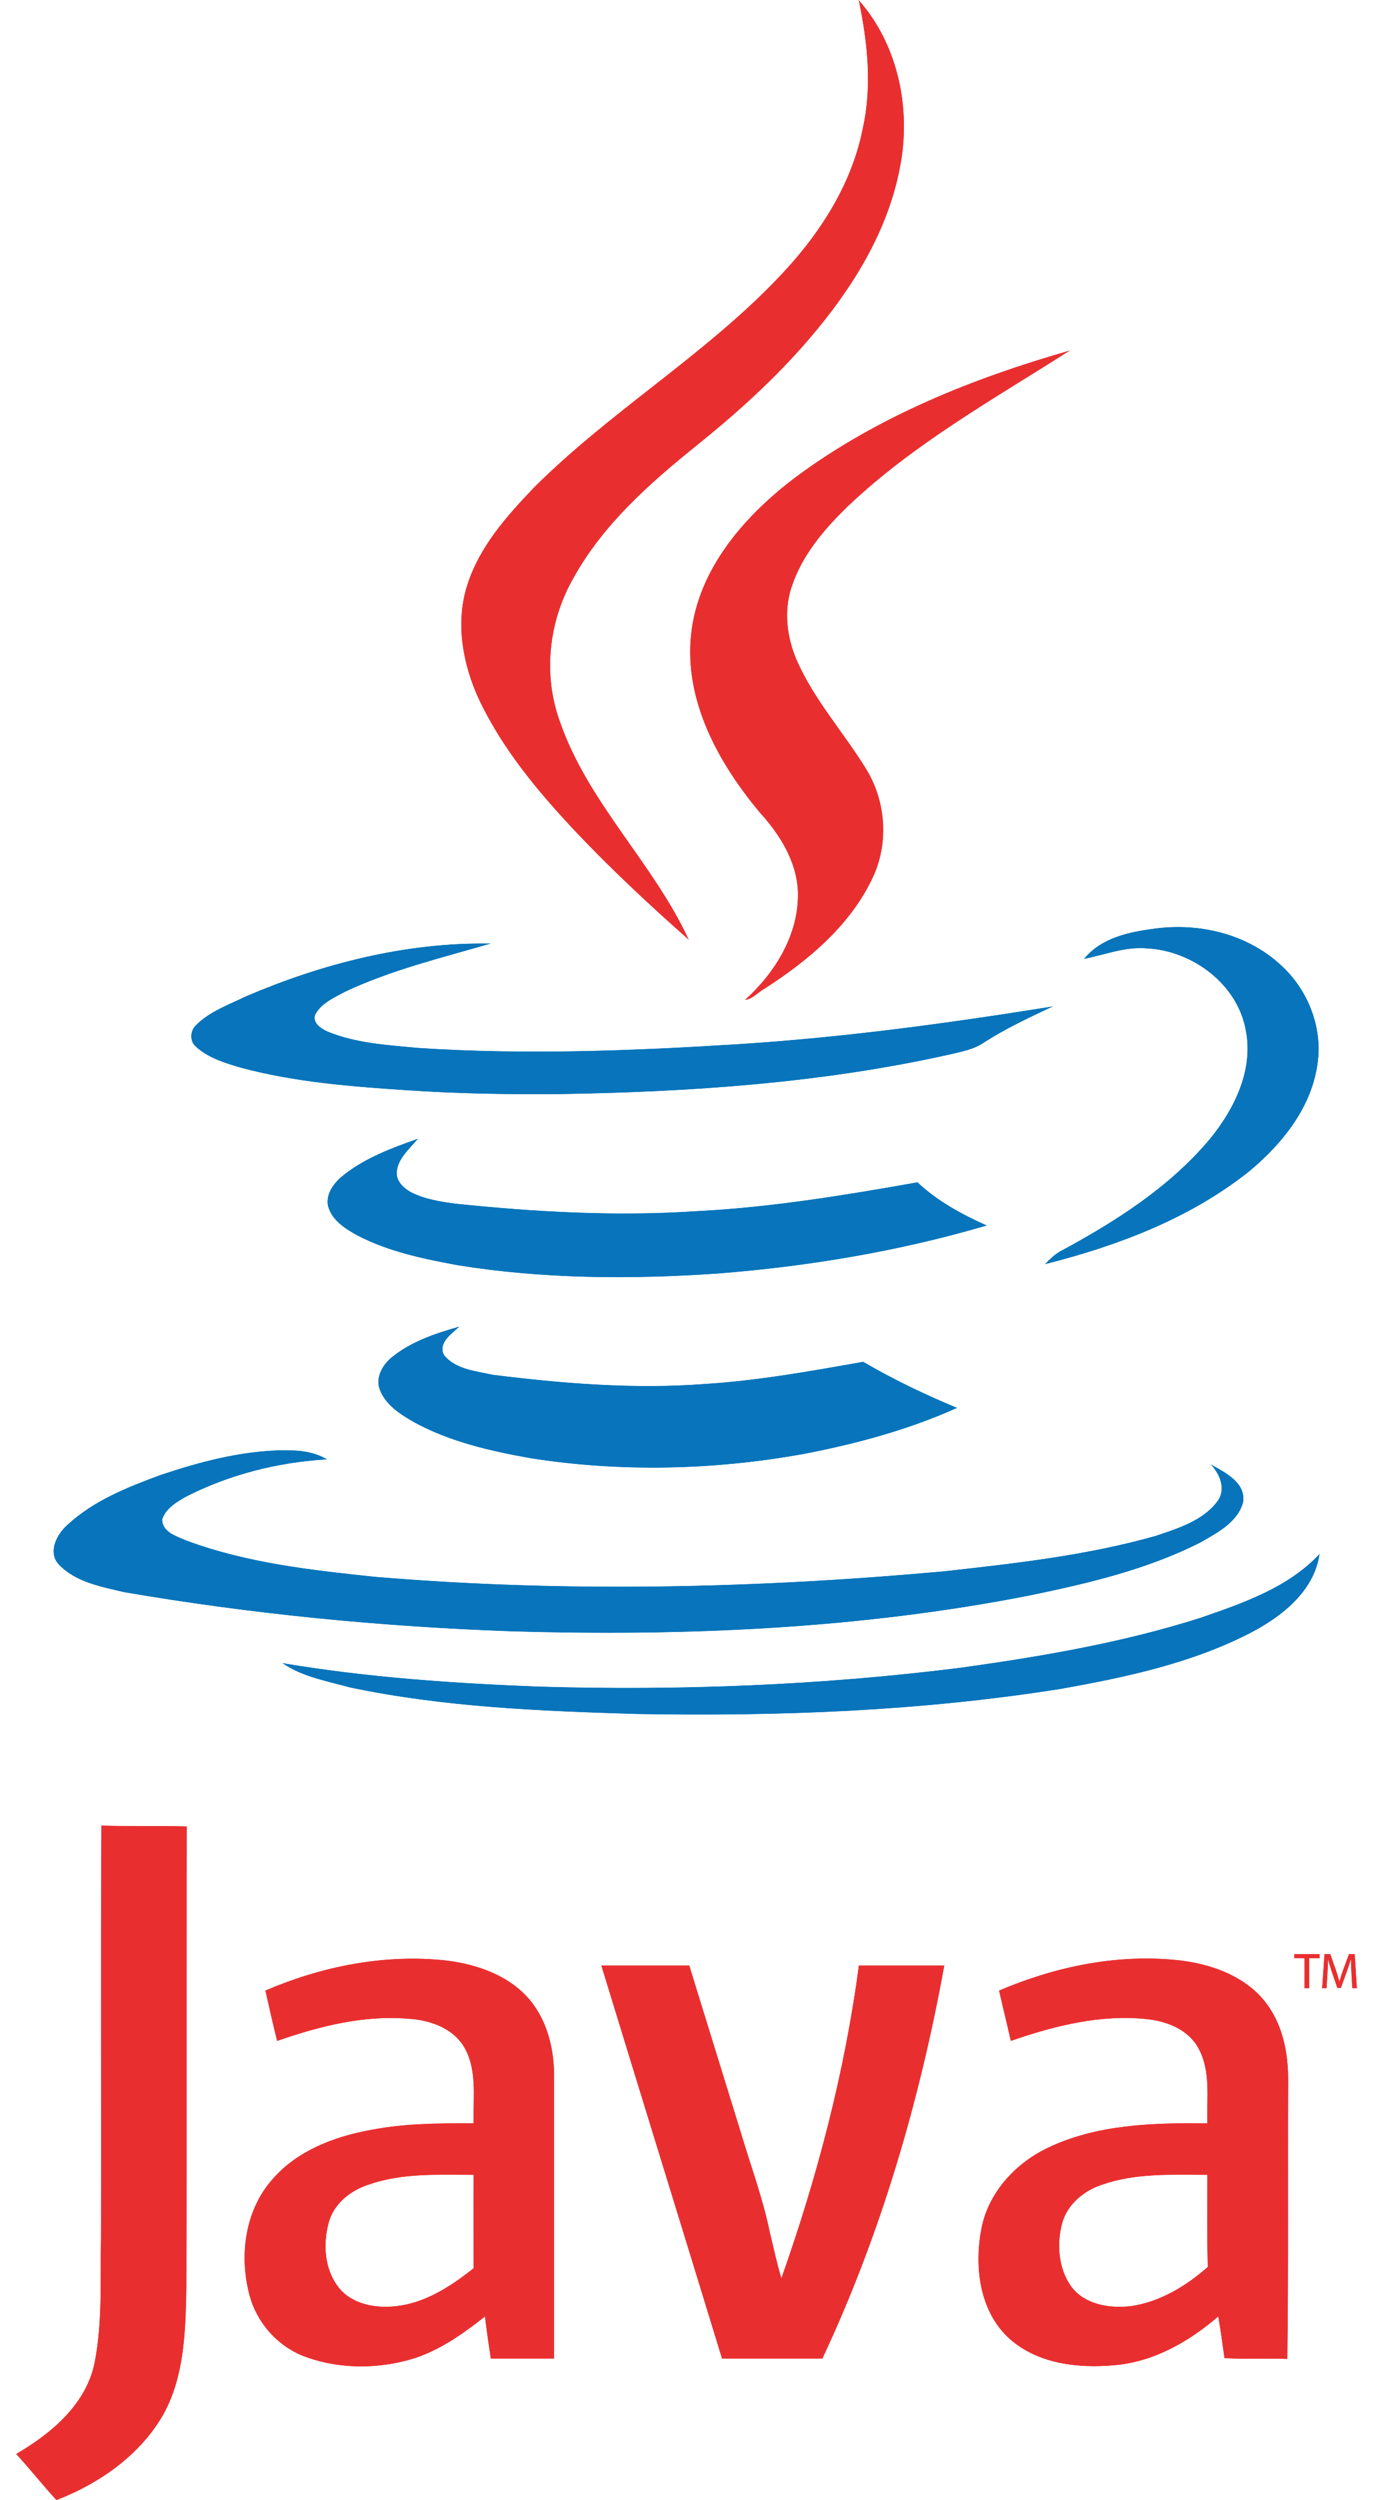
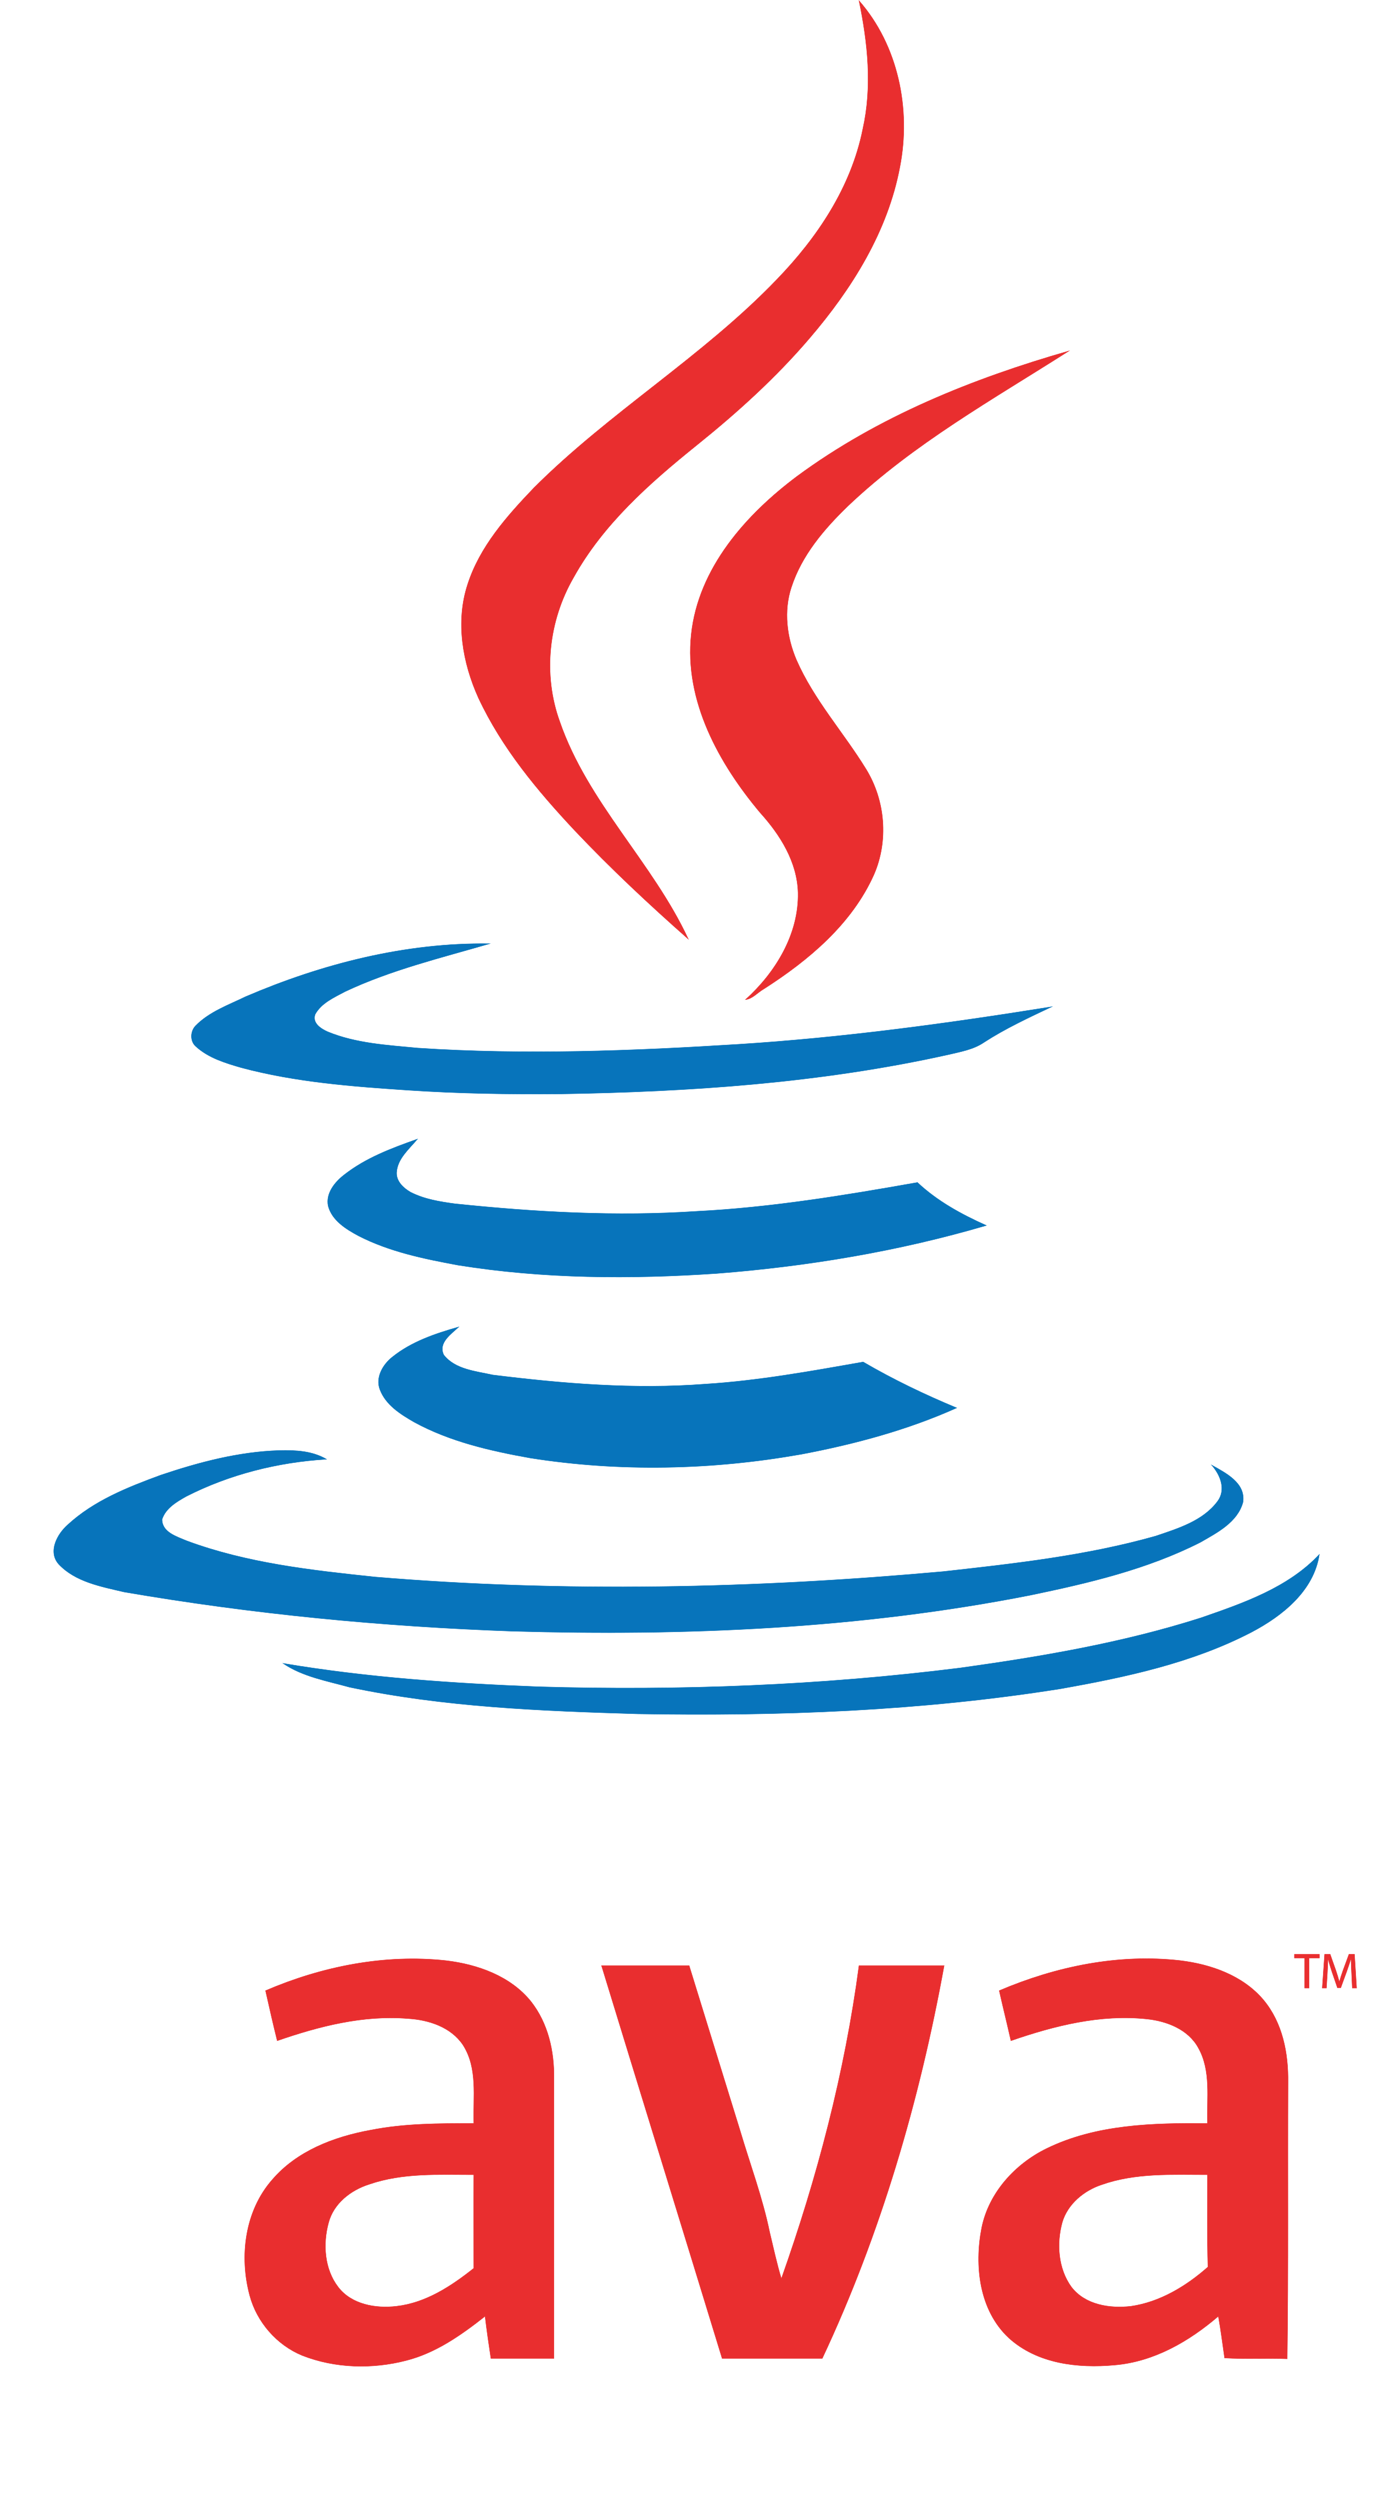
<svg xmlns="http://www.w3.org/2000/svg" version="1.1" id="Layer_1" x="0px" y="0px" viewBox="0 0 321.279 598.921" enable-background="new 0 0 321.279 598.921" xml:space="preserve" width="39" height="71">
  <path fill="#E92E2F" stroke="#E92E2F" stroke-width="0.094" stroke-miterlimit="10" d="M201.975,0.165   c9.398,10.7,12.5,26,9.799,39.8c-2.9,15.5-11.5,29.2-21.6,41c-8.1,9.5-17.4,17.9-27.1,25.7c-11.3,9.1-22.4,18.9-29.501,31.7   c-6,10.4-7.4,23.2-3.3,34.5c6.7,19.4,22.3,33.8,30.8,52.1c-9.4-8.3-18.6-16.9-27.2-26c-9-9.6-17.5-19.8-23.1-31.8   c-3.8-8.4-5.5-18.2-2.6-27.1c2.9-9.1,9.4-16.4,15.9-23.2c18.1-18.1,40.401-31.4,58.1-49.8c9.801-10.1,17.9-22.2,20.699-36.1   C205.174,20.765,204.074,10.265,201.975,0.165L201.975,0.165z" />
  <path fill="#E92E2F" stroke="#E92E2F" stroke-width="0.094" stroke-miterlimit="10" d="M187.174,114.066    c19.4-14.3,42.1-23.4,65.1-30c-18.199,11.6-37.199,22.2-52.9,37.1c-5.699,5.5-11.1,11.8-13.6,19.5c-1.9,5.7-1.1,12,1.201,17.4    c4.199,9.6,11.299,17.4,16.699,26.2c4.6,7.5,5.4,17.1,1.9,25.2c-5.301,11.9-15.701,20.6-26.5,27.5c-1.4,0.8-2.6,2.3-4.301,2.5    c7.201-6.5,12.801-15.7,12.6-25.6c-0.199-7.4-4.299-13.9-9.1-19.2c-9.9-11.8-18.2-26.8-16.499-42.7    C163.475,136.066,174.873,123.265,187.174,114.066L187.174,114.066z" />
-   <path fill="#0774BB" stroke="#0774BB" stroke-width="0.094" stroke-miterlimit="10" d="M255.975,229.665     c4.199-5.1,10.898-6.4,17-7.2c10.6-1.4,21.898,1.3,29.898,8.6c6.602,5.9,10.301,15.1,8.9,24c-1.5,10.3-8.4,18.9-16.199,25.4     c-14.1,11.3-31.5,17.9-48.9,22.301c1-1.102,2.1-2.102,3.4-2.9c13.199-7.101,26.299-15.4,36-27c5.9-7.2,10.5-16.6,8.6-26.1     c-2-11-12.699-19-23.6-19.6C265.873,226.665,260.975,228.665,255.975,229.665L255.975,229.665z" />
  <path fill="#0774BB" stroke="#0774BB" stroke-width="0.094" stroke-miterlimit="10" d="M54.974,238.765c18.4-7.9,38.4-13,58.5-12.7      c-11.7,3.4-23.7,6.3-34.7,11.5c-2.6,1.4-5.6,2.7-7.1,5.4c-0.8,2.1,1.4,3.5,3,4.2c6.8,2.8,14.3,3.2,21.6,3.9      c25.6,1.7,51.3,0.7,76.8-0.9c25.199-1.6,50.199-5,75.1-9c-5.5,2.6-11.1,5.2-16.199,8.5c-2.602,1.8-5.801,2.3-8.701,3      c-30.6,6.8-61.999,8.9-93.2,9.4c-12.1,0.1-24.1-0.1-36.1-0.9c-13.4-0.9-26.9-1.9-40-5.4c-3.8-1.1-7.8-2.3-10.8-5      c-1.5-1.2-1.5-3.6-0.2-5C46.274,242.366,50.874,240.765,54.974,238.765L54.974,238.765z" />
  <path fill="#0774BB" stroke="#0774BB" stroke-width="0.094" stroke-miterlimit="10" d="M78.574,281.466c5.2-4.1,11.4-6.4,17.6-8.6       c-2,2.4-4.8,4.7-5,8c-0.1,2.1,1.6,3.7,3.3,4.7c3.3,1.7,7,2.3,10.7,2.8c19.2,2,38.6,3.1,58,1.8c17.699-0.9,35.301-3.8,52.801-6.9       c4.799,4.5,10.5,7.6,16.5,10.3c-21.102,6.2-42.801,9.8-64.602,11.5c-20.599,1.4-41.5,1.301-62-2c-8.1-1.5-16.4-3.199-23.8-7       c-3-1.6-6.4-3.7-7.3-7.2C74.174,285.866,76.374,283.165,78.574,281.466L78.574,281.466z" />
  <path fill="#0774BB" stroke="#0774BB" stroke-width="0.094" stroke-miterlimit="10" d="M90.174,325.065        c4.6-3.699,10.3-5.6,15.9-7.199c-1.8,1.699-5,3.799-3.6,6.699c2.7,3.5,7.7,3.9,11.7,4.801c16.9,2.1,34,3.5,50.9,2.199        c12.799-0.799,25.4-3.1,37.9-5.299c7.199,4.199,14.699,7.799,22.398,11c-11.799,5.299-24.5,8.699-37.199,11.1        c-21.4,3.799-43.5,4.299-65,0.9c-9.5-1.701-19.2-3.9-27.8-8.602c-3.3-1.898-6.8-4.1-8.2-7.799        C86.074,329.966,87.874,326.866,90.174,325.065L90.174,325.065z" />
  <path fill="#0774BB" stroke="#0774BB" stroke-width="0.094" stroke-miterlimit="10" d="M34.674,353.366c9.2-3.1,18.7-5.6,28.4-5.9         c3.9-0.1,7.9,0.1,11.3,2.1c-11.6,0.701-23.2,3.6-33.6,8.9c-2.3,1.301-4.9,2.801-5.8,5.5c0,3.1,3.5,4.1,5.8,5.1         c14.5,5.4,30,7.1,45.2,8.701c45.3,3.799,90.899,2.799,136.2-1.301c17.1-1.9,34.301-3.801,50.9-8.5         c5.299-1.801,11.299-3.6,14.799-8.301c2.102-2.799,0.701-6.299-1.398-8.699c3.398,1.9,8.199,4.301,7.5,8.9         c-1.301,4.799-6.201,7.299-10.201,9.6c-12.799,6.5-26.9,9.801-40.9,12.699c-40.699,8-82.399,9.801-123.799,8.602         c-31.2-1.102-62.4-4.102-93.2-9.4c-5.5-1.301-11.7-2.4-15.7-6.701c-2.6-3-0.3-7.199,2.2-9.398         C18.674,359.466,26.774,356.266,34.674,353.366L34.674,353.366z" />
  <path fill="#0774BB" stroke="#0774BB" stroke-width="0.094" stroke-miterlimit="10" d="M283.873,387.565          c10.102-3.5,20.9-7.199,28.4-15.199c-1.299,8.699-8.799,14.699-16.199,18.6c-14.201,7.4-30.1,10.801-45.9,13.6          c-33.4,5.301-67.301,6.6-101.2,6c-23.1-0.699-46.4-1.6-69.1-6.4c-5.4-1.5-11.2-2.5-15.9-5.699c20.2,3.4,40.7,4.801,61.2,5.6          c33.7,1,67.5-0.299,101-4.5C245.574,396.866,265.074,393.565,283.873,387.565L283.873,387.565z" />
-   <path fill="#E92E2F" stroke="#E92E2F" stroke-width="0.094" stroke-miterlimit="10" d="M20.374,535.866           c0.1-32.801-0.1-65.6,0.1-98.5c6.8,0.199,13.6,0,20.4,0.199c-0.1,36.701,0,73.5-0.1,110.301c-0.2,10.299-0.4,21.1-5.4,30.299           c-5.5,9.801-15.3,16.701-25.7,20.701c-3.3-3.6-6.3-7.4-9.6-11l0,0c8.4-4.9,16.8-11.9,18.8-22           C20.774,555.966,20.174,545.866,20.374,535.866L20.374,535.866z" />
  <path fill="#E92E2F" stroke="#E92E2F" stroke-width="0.094" stroke-miterlimit="10" d="M59.774,476.866            c13.5-5.801,28.5-8.801,43.2-7.201c7.6,0.9,15.5,3.701,20.4,9.801c4.1,5.199,5.6,11.9,5.5,18.4c0,22.4,0,44.699,0,67.1            c-5,0-10,0-15.1,0c-0.5-3.301-1-6.699-1.4-10.1c-5.7,4.5-11.8,8.799-18.9,10.6c-8.1,2.1-17,1.9-24.9-1.199            c-6.1-2.5-10.9-8-12.6-14.4c-2.5-9.301-1.2-20.201,5.4-27.701c5.9-6.898,14.8-10.299,23.6-11.898c8.1-1.602,16.4-1.602,24.7-1.602            c-0.2-6.299,1-13.199-2.6-18.799c-2.9-4.301-8.2-6-13.1-6.301c-10.7-0.9-21.3,1.801-31.4,5.301            C61.574,484.866,60.674,480.866,59.774,476.866 M84.574,523.266c-4.4,1.398-8.5,4.6-9.7,9.199c-1.4,5.1-1,11.1,2.3,15.4            c3.2,4.199,9,5.199,14,4.6c7-0.801,13.1-4.801,18.5-9.1c0-7.5-0.1-14.9,0-22.4C101.274,520.966,92.674,520.466,84.574,523.266            L84.574,523.266z" />
  <path fill="#E92E2F" stroke="#E92E2F" stroke-width="0.094" stroke-miterlimit="10" d="M235.574,476.866             c13.6-5.801,28.6-8.9,43.4-7.201c7.398,0.9,15,3.602,19.898,9.4c4.602,5.5,6,12.801,5.9,19.801c-0.1,22.1,0.1,44.1-0.199,66.199             c-5-0.199-10,0.1-15-0.199c-0.5-3.4-0.9-6.701-1.5-10c-7,6-15.4,10.9-24.9,11.699c-8.699,0.801-18.5-0.299-25.301-6.5             c-7.1-6.6-8.299-17.299-6.5-26.4c1.701-8.398,8-15.299,15.602-19c11.898-5.799,25.5-6.1,38.5-6c-0.201-6.1,0.898-12.6-2.201-18.1             c-2.4-4.4-7.5-6.4-12.299-6.9c-11.102-1.199-22.201,1.602-32.602,5.201C237.475,484.866,236.475,480.866,235.574,476.866             M260.074,523.366c-4.201,1.4-8.1,4.6-9.4,9c-1.4,5.1-1,11.1,2.199,15.5c3.301,4.299,9.201,5.199,14.301,4.6             c6.9-1,13.199-4.801,18.4-9.4c-0.201-7.299-0.1-14.699-0.1-22.1C276.975,520.966,268.274,520.466,260.074,523.366L260.074,523.366z" />
  <path fill="#E92E2F" stroke="#E92E2F" stroke-width="0.094" stroke-miterlimit="10" d="M140.274,470.866c7,0,14,0,21,0              c4.099,13.199,8.099,26.299,12.201,39.5c2.398,8.1,5.398,16.1,7.1,24.4c0.9,3.699,1.699,7.5,2.799,11.1              c8.602-24.301,15.201-49.4,18.602-75c6.799,0,13.6,0,20.398,0c-5.898,32.4-15.199,64.299-29.199,94.1c-8,0-16,0-24,0              C159.574,533.565,149.874,502.266,140.274,470.866L140.274,470.866z" />
  <g>
    <path fill="#E92E2F" stroke="#E92E2F" stroke-width="0.094" stroke-miterlimit="10" d="M308.764,469.049h-2.458v-0.888h5.984                v0.888h-2.471v7.196h-1.056v-7.196H308.764z" />
-     <path fill="#E92E2F" stroke="#E92E2F" stroke-width="0.094" stroke-miterlimit="10" d="M320.005,472.695                 c-0.06-1.128-0.132-2.495-0.132-3.49h-0.024c-0.287,0.936-0.611,1.955-1.018,3.07l-1.428,3.922h-0.791l-1.319-3.85                 c-0.384-1.151-0.696-2.184-0.924-3.143h-0.024c-0.023,1.008-0.084,2.351-0.155,3.574l-0.216,3.466h-0.996l0.564-8.084h1.331                 l1.379,3.91c0.336,0.995,0.6,1.883,0.815,2.723h0.024c0.216-0.815,0.504-1.703,0.863-2.723l1.44-3.91h1.331l0.504,8.084h-1.031                 L320.005,472.695z" />
+     <path fill="#E92E2F" stroke="#E92E2F" stroke-width="0.094" stroke-miterlimit="10" d="M320.005,472.695                 c-0.06-1.128-0.132-2.495-0.132-3.49h-0.024c-0.287,0.936-0.611,1.955-1.018,3.07l-1.428,3.922h-0.791l-1.319-3.85                 c-0.384-1.151-0.696-2.184-0.924-3.143h-0.024c-0.023,1.008-0.084,2.351-0.155,3.574l-0.216,3.466h-0.996l0.564-8.084h1.331                 l1.379,3.91c0.336,0.995,0.6,1.883,0.815,2.723c0.216-0.815,0.504-1.703,0.863-2.723l1.44-3.91h1.331l0.504,8.084h-1.031                 L320.005,472.695z" />
  </g>
</svg>